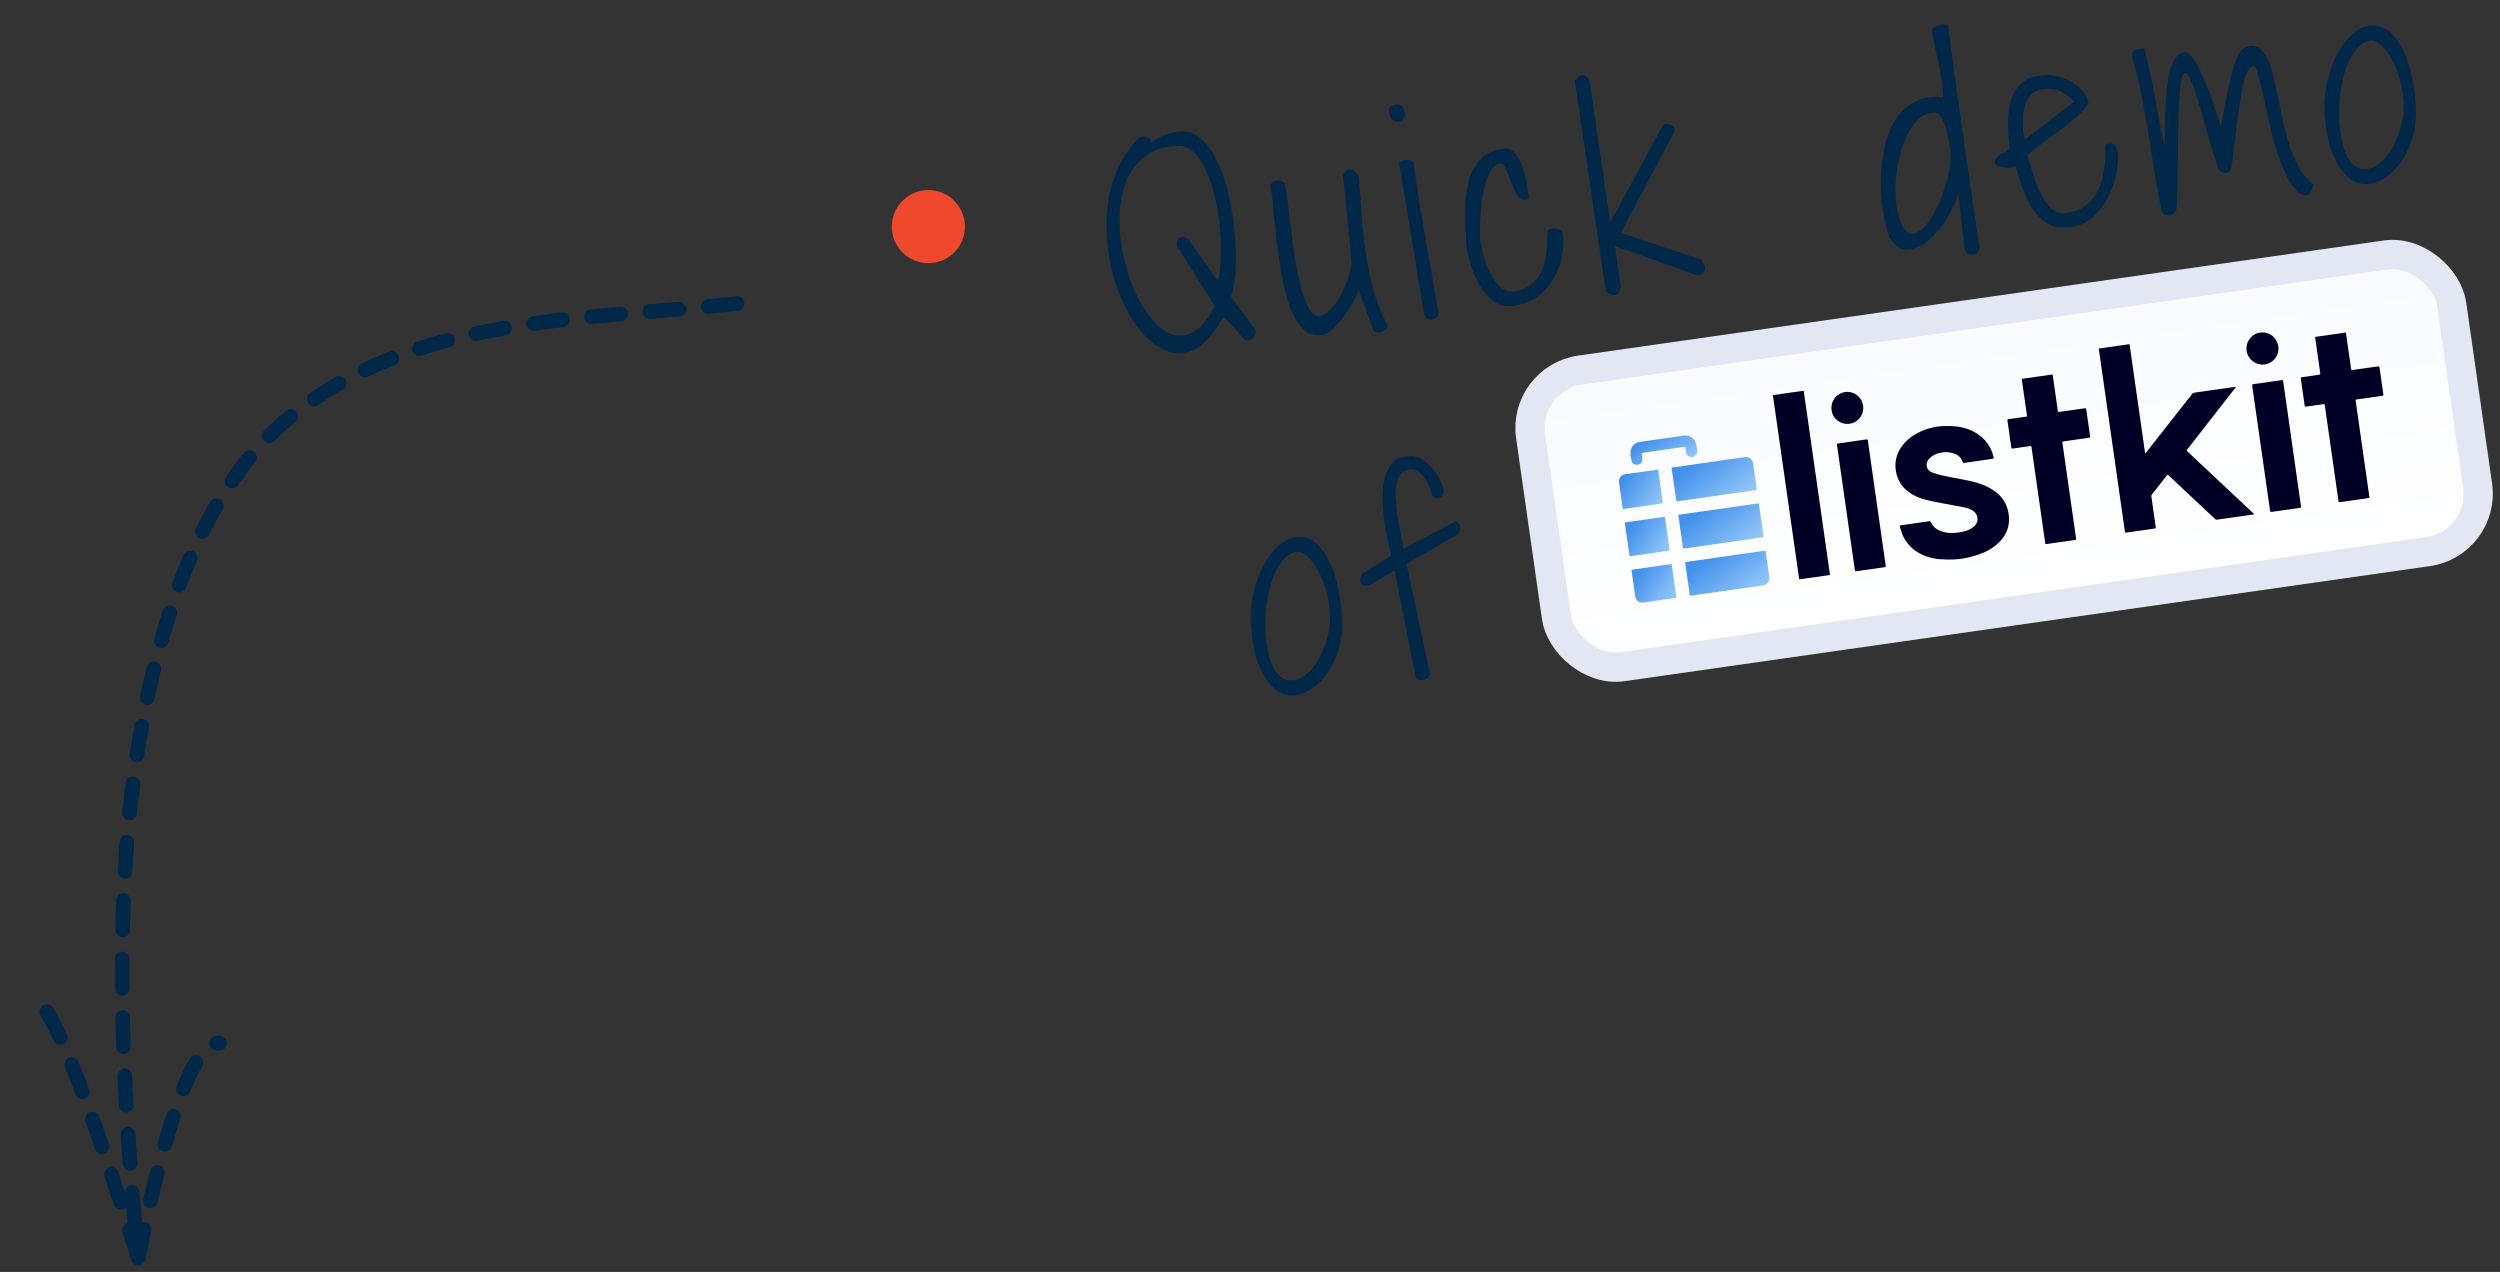
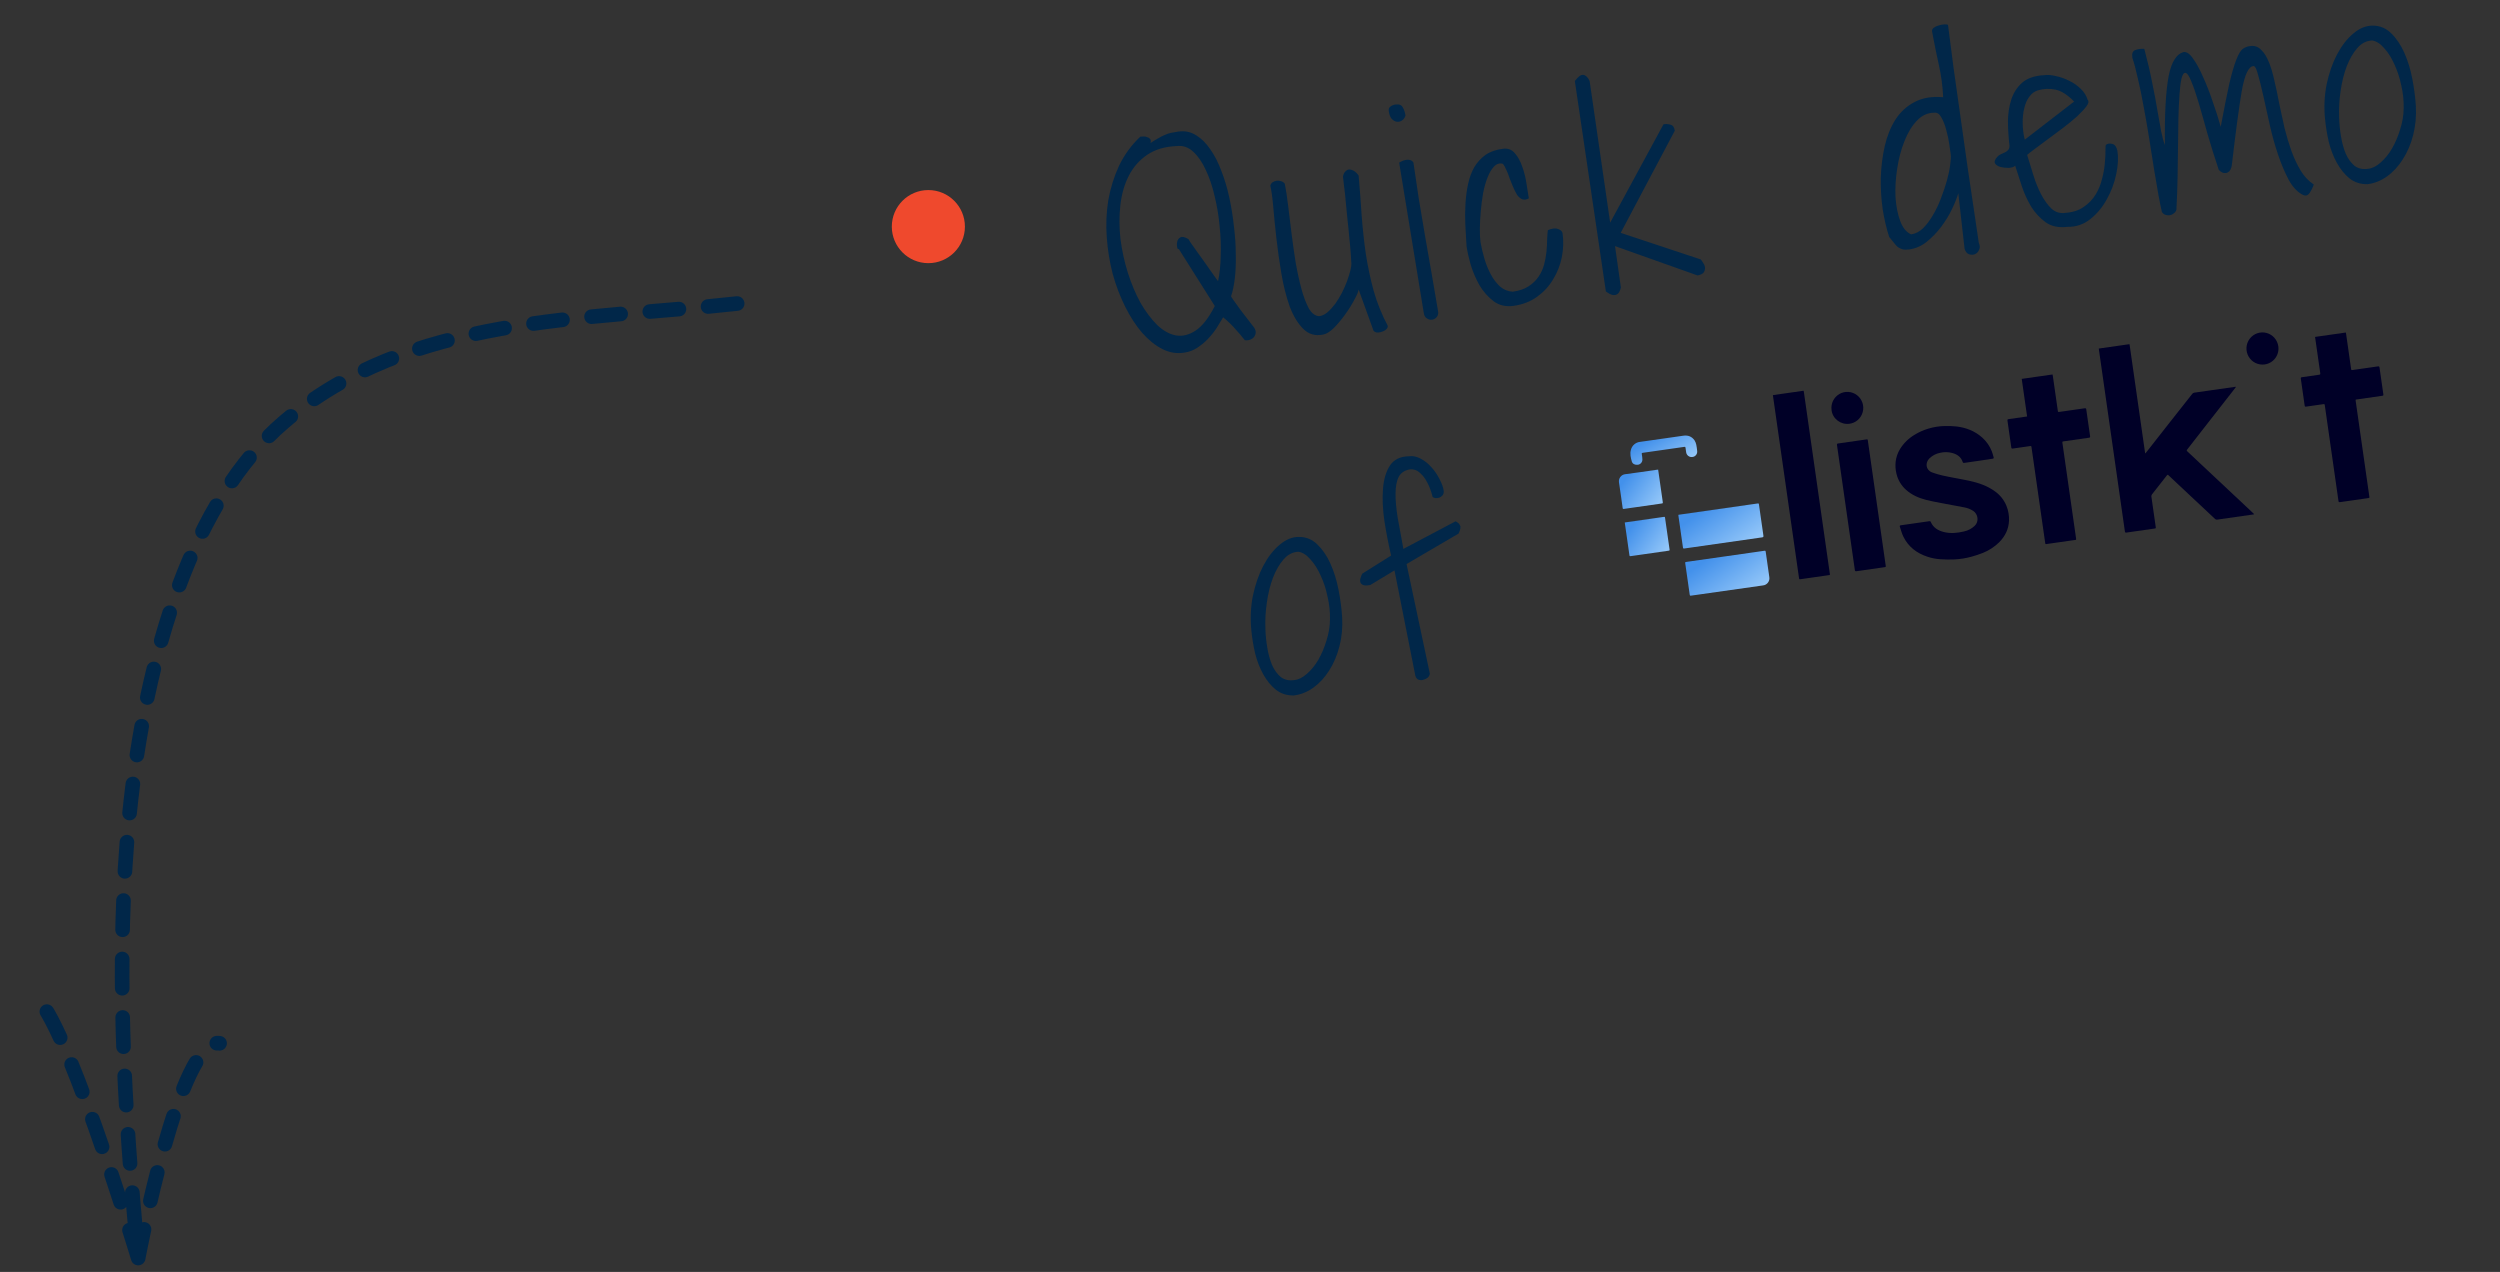
<svg xmlns="http://www.w3.org/2000/svg" width="171" height="87" viewBox="0 0 171 87" fill="none">
  <rect x="0" y="0" width="171" height="87" fill="#333333" stroke="none" />
  <g clip-path="url(#clip0_664_40)">
    <path d="M77.995 9.349C78.053 9.341 78.129 9.336 78.224 9.335C78.319 9.333 78.404 9.351 78.48 9.387C78.566 9.411 78.632 9.455 78.676 9.52C78.721 9.584 78.727 9.672 78.696 9.783C78.89 9.649 79.064 9.542 79.218 9.461C79.371 9.368 79.514 9.295 79.649 9.24C79.793 9.172 79.934 9.123 80.071 9.092C80.221 9.059 80.394 9.028 80.591 9C81.044 8.936 81.452 9.021 81.816 9.253C82.179 9.474 82.502 9.796 82.787 10.217C83.083 10.637 83.336 11.133 83.548 11.707C83.77 12.279 83.951 12.887 84.089 13.53C84.227 14.174 84.332 14.827 84.402 15.492C84.484 16.155 84.526 16.788 84.528 17.392C84.542 17.993 84.52 18.547 84.461 19.052C84.401 19.546 84.315 19.948 84.206 20.26C84.207 20.271 84.216 20.294 84.233 20.327C84.261 20.358 84.32 20.445 84.411 20.586C84.514 20.725 84.669 20.94 84.875 21.23C85.092 21.508 85.396 21.902 85.788 22.415C85.864 22.535 85.898 22.648 85.89 22.756C85.881 22.863 85.842 22.964 85.772 23.056C85.701 23.137 85.609 23.198 85.496 23.238C85.383 23.277 85.266 23.288 85.146 23.269C84.944 23.014 84.724 22.755 84.486 22.493C84.246 22.219 83.972 21.956 83.664 21.703C83.521 21.948 83.362 22.207 83.188 22.481C83.012 22.742 82.81 22.99 82.583 23.223C82.365 23.443 82.126 23.637 81.866 23.804C81.605 23.971 81.319 24.076 81.005 24.12C80.496 24.204 79.993 24.121 79.497 23.872C79.011 23.621 78.55 23.248 78.114 22.754C77.689 22.258 77.302 21.661 76.956 20.965C76.609 20.268 76.326 19.521 76.106 18.723C75.899 17.924 75.764 17.097 75.703 16.242C75.639 15.375 75.674 14.53 75.806 13.706C75.95 12.881 76.194 12.095 76.538 11.348C76.894 10.6 77.379 9.933 77.995 9.349ZM80.623 17.02C80.584 17.073 80.55 17.042 80.522 16.928C80.492 16.802 80.491 16.672 80.52 16.538C80.548 16.403 80.617 16.305 80.727 16.242C80.846 16.166 81.035 16.204 81.293 16.357C81.293 16.357 81.339 16.434 81.432 16.586C81.534 16.726 81.66 16.903 81.809 17.119C81.956 17.323 82.118 17.549 82.295 17.796C82.472 18.043 82.635 18.274 82.784 18.49C82.933 18.706 83.058 18.883 83.161 19.023C83.263 19.162 83.315 19.232 83.315 19.232C83.423 18.743 83.484 18.166 83.496 17.502C83.521 16.836 83.495 16.153 83.42 15.453C83.356 14.752 83.242 14.07 83.078 13.407C82.923 12.73 82.72 12.132 82.469 11.611C82.229 11.089 81.947 10.679 81.621 10.382C81.293 10.073 80.919 9.942 80.5 9.99C79.676 10.023 78.995 10.226 78.456 10.598C77.916 10.97 77.499 11.449 77.203 12.036C76.907 12.622 76.717 13.288 76.633 14.033C76.549 14.779 76.551 15.548 76.639 16.34C76.738 17.119 76.906 17.889 77.143 18.648C77.379 19.396 77.665 20.077 78 20.693C78.346 21.295 78.725 21.803 79.139 22.218C79.562 22.62 79.993 22.861 80.43 22.941C80.879 23.02 81.331 22.909 81.786 22.608C82.24 22.307 82.676 21.748 83.093 20.932L80.623 17.02ZM91.86 12.095C91.862 12.024 91.886 11.944 91.933 11.854C91.989 11.751 92.061 11.676 92.149 11.628C92.249 11.579 92.362 11.58 92.487 11.634C92.623 11.674 92.771 11.795 92.929 11.997C93.009 12.897 93.077 13.799 93.134 14.702C93.201 15.592 93.295 16.473 93.418 17.343C93.551 18.2 93.73 19.044 93.954 19.877C94.189 20.707 94.509 21.503 94.912 22.262C94.935 22.342 94.916 22.416 94.855 22.483C94.795 22.563 94.709 22.622 94.596 22.662C94.485 22.713 94.37 22.741 94.253 22.746C94.135 22.751 94.035 22.712 93.952 22.629L92.932 19.808C92.907 19.965 92.805 20.205 92.625 20.526C92.457 20.846 92.25 21.177 92.002 21.519C91.765 21.849 91.512 22.151 91.243 22.426C90.972 22.689 90.727 22.842 90.509 22.884C89.968 22.996 89.512 22.865 89.139 22.492C88.767 22.119 88.458 21.606 88.212 20.954C87.976 20.289 87.788 19.541 87.646 18.709C87.505 17.876 87.39 17.064 87.302 16.272C87.214 15.479 87.142 14.762 87.087 14.119C87.031 13.476 86.965 13.006 86.888 12.709C86.909 12.611 86.957 12.533 87.032 12.475C87.118 12.416 87.214 12.379 87.318 12.364C87.422 12.349 87.524 12.358 87.624 12.392C87.735 12.424 87.82 12.482 87.88 12.569C87.959 12.96 88.034 13.452 88.106 14.046C88.178 14.639 88.256 15.273 88.339 15.948C88.421 16.611 88.515 17.278 88.622 17.949C88.74 18.619 88.874 19.227 89.022 19.775C89.168 20.31 89.338 20.754 89.529 21.105C89.731 21.444 89.969 21.617 90.242 21.626C90.439 21.598 90.628 21.506 90.807 21.351C90.986 21.195 91.16 21.005 91.33 20.78C91.498 20.543 91.651 20.291 91.791 20.023C91.929 19.743 92.045 19.478 92.14 19.228C92.233 18.966 92.307 18.731 92.36 18.522C92.413 18.313 92.438 18.156 92.435 18.05C92.427 17.909 92.413 17.686 92.394 17.381C92.373 17.064 92.341 16.714 92.299 16.329C92.266 15.931 92.225 15.511 92.174 15.069C92.135 14.624 92.094 14.21 92.052 13.826C92.019 13.428 91.981 13.078 91.939 12.776C91.906 12.461 91.88 12.234 91.86 12.095ZM95.703 11.126C95.767 11.082 95.845 11.041 95.934 11.005C96.024 10.968 96.109 10.944 96.19 10.933C96.283 10.92 96.373 10.925 96.459 10.948C96.545 10.972 96.618 11.027 96.677 11.113C96.784 11.867 96.905 12.684 97.041 13.564C97.188 14.431 97.336 15.316 97.487 16.218C97.648 17.106 97.802 17.984 97.948 18.851C98.094 19.718 98.231 20.521 98.359 21.26C98.396 21.433 98.368 21.573 98.277 21.68C98.186 21.788 98.076 21.851 97.948 21.869C97.832 21.885 97.716 21.854 97.598 21.776C97.482 21.71 97.411 21.584 97.385 21.398L95.703 11.126ZM94.992 7.605C94.971 7.454 95.009 7.348 95.107 7.287C95.203 7.214 95.315 7.169 95.443 7.151C95.698 7.115 95.867 7.18 95.95 7.345C96.042 7.498 96.104 7.685 96.135 7.905C96.085 8.054 96.007 8.166 95.899 8.24C95.791 8.315 95.671 8.344 95.538 8.327C95.417 8.308 95.301 8.242 95.19 8.127C95.091 8.011 95.025 7.837 94.992 7.605ZM100.311 16.831C100.278 16.35 100.251 15.863 100.228 15.369C100.206 14.875 100.209 14.395 100.238 13.93C100.265 13.452 100.326 13 100.419 12.572C100.513 12.145 100.654 11.764 100.844 11.43C101.045 11.094 101.301 10.815 101.613 10.593C101.937 10.37 102.337 10.23 102.814 10.175C103.139 10.129 103.408 10.233 103.622 10.487C103.834 10.729 104.001 11.037 104.125 11.41C104.26 11.781 104.357 12.17 104.414 12.576C104.483 12.981 104.536 13.31 104.572 13.566C104.407 13.66 104.257 13.681 104.119 13.63C103.993 13.576 103.879 13.48 103.776 13.341C103.684 13.188 103.594 13.012 103.506 12.811C103.419 12.61 103.337 12.409 103.261 12.206C103.197 12.002 103.123 11.812 103.038 11.634C102.966 11.455 102.886 11.313 102.8 11.206C102.578 11.143 102.379 11.201 102.203 11.38C102.027 11.558 101.879 11.804 101.757 12.117C101.634 12.418 101.531 12.776 101.447 13.191C101.375 13.603 101.322 14.019 101.286 14.438C101.249 14.846 101.228 15.239 101.222 15.619C101.217 15.998 101.232 16.316 101.268 16.571C101.329 16.918 101.417 17.29 101.532 17.688C101.646 18.074 101.791 18.432 101.968 18.762C102.145 19.092 102.356 19.37 102.601 19.596C102.844 19.81 103.133 19.929 103.468 19.953C103.909 19.891 104.27 19.768 104.552 19.587C104.844 19.392 105.073 19.17 105.239 18.922C105.416 18.66 105.542 18.382 105.619 18.087C105.695 17.792 105.749 17.5 105.779 17.212C105.808 16.912 105.822 16.638 105.823 16.389C105.833 16.127 105.85 15.912 105.873 15.743C106.164 15.619 106.396 15.592 106.572 15.662C106.759 15.73 106.862 15.828 106.88 15.956C106.955 16.49 106.938 17.037 106.828 17.596C106.716 18.145 106.515 18.652 106.226 19.119C105.949 19.585 105.584 19.979 105.133 20.303C104.682 20.628 104.149 20.833 103.534 20.92C103.011 20.994 102.559 20.892 102.177 20.615C101.793 20.326 101.469 19.963 101.206 19.527C100.955 19.089 100.753 18.62 100.599 18.121C100.458 17.621 100.361 17.19 100.311 16.831ZM107.719 5.541C107.948 5.236 108.142 5.096 108.299 5.122C108.468 5.145 108.612 5.284 108.731 5.54L110.135 15.23L113.783 8.501C113.98 8.473 114.147 8.485 114.285 8.537C114.432 8.575 114.522 8.71 114.555 8.942L110.855 15.927L116.331 17.745C116.373 17.787 116.425 17.862 116.488 17.971C116.56 18.068 116.605 18.174 116.621 18.29C116.636 18.394 116.61 18.505 116.544 18.62C116.476 18.725 116.332 18.798 116.113 18.841L110.468 16.834L110.869 19.671C110.816 19.879 110.747 20.019 110.662 20.09C110.578 20.162 110.487 20.192 110.391 20.182C110.297 20.183 110.198 20.156 110.095 20.099C110.004 20.041 109.92 19.988 109.842 19.94L107.719 5.541ZM133.947 13.215C133.86 13.523 133.716 13.887 133.515 14.306C133.314 14.725 133.069 15.126 132.78 15.51C132.491 15.894 132.16 16.237 131.789 16.538C131.427 16.826 131.032 17 130.602 17.06C130.417 17.087 130.262 17.085 130.14 17.055C130.029 17.023 129.921 16.973 129.817 16.905C129.723 16.824 129.632 16.724 129.544 16.606C129.456 16.488 129.349 16.356 129.221 16.208C129.035 15.643 128.886 15.007 128.774 14.301C128.674 13.593 128.632 12.871 128.646 12.135C128.672 11.398 128.761 10.687 128.913 10.003C129.075 9.305 129.32 8.697 129.649 8.177C129.989 7.655 130.424 7.256 130.953 6.981C131.492 6.691 132.146 6.581 132.913 6.65C132.879 5.91 132.782 5.178 132.62 4.455C132.457 3.72 132.302 2.955 132.154 2.16C132.138 2.044 132.178 1.955 132.276 1.894C132.373 1.821 132.484 1.77 132.61 1.74C132.746 1.697 132.873 1.674 132.99 1.669C133.119 1.662 133.204 1.674 133.244 1.704C133.38 2.75 133.503 3.709 133.615 4.581C133.738 5.451 133.854 6.275 133.964 7.052C134.072 7.818 134.177 8.561 134.279 9.28C134.38 10 134.484 10.736 134.591 11.491C134.709 12.243 134.827 13.037 134.945 13.873C135.075 14.707 135.21 15.622 135.351 16.62C135.435 16.798 135.44 16.957 135.365 17.098C135.302 17.237 135.209 17.333 135.086 17.386C134.964 17.438 134.828 17.44 134.679 17.39C134.541 17.338 134.441 17.216 134.378 17.024L133.947 13.215ZM132.317 7.711C131.866 7.704 131.466 7.885 131.116 8.254C130.775 8.609 130.492 9.075 130.266 9.652C130.038 10.217 129.872 10.844 129.768 11.533C129.663 12.211 129.624 12.861 129.653 13.484C129.692 14.094 129.798 14.635 129.971 15.108C130.145 15.581 130.395 15.888 130.723 16.031C131.013 15.99 131.284 15.852 131.534 15.615C131.783 15.367 132.007 15.069 132.207 14.721C132.418 14.372 132.601 13.991 132.755 13.579C132.92 13.153 133.058 12.743 133.168 12.349C133.278 11.954 133.352 11.601 133.39 11.287C133.439 10.961 133.452 10.717 133.429 10.554C133.411 10.427 133.379 10.2 133.333 9.875C133.287 9.55 133.217 9.223 133.123 8.893C133.041 8.562 132.929 8.275 132.789 8.035C132.66 7.793 132.503 7.685 132.317 7.711ZM137.838 11.334C137.767 11.415 137.626 11.464 137.415 11.482C137.215 11.487 137.022 11.467 136.838 11.422C136.666 11.375 136.543 11.298 136.468 11.19C136.392 11.07 136.442 10.916 136.616 10.725C136.687 10.644 136.768 10.585 136.857 10.549C136.957 10.5 137.051 10.457 137.141 10.42C137.24 10.371 137.315 10.313 137.365 10.247C137.426 10.179 137.454 10.08 137.447 9.951C137.385 9.427 137.35 8.888 137.343 8.332C137.347 7.776 137.423 7.268 137.572 6.809C137.72 6.35 137.967 5.966 138.314 5.657C138.673 5.346 139.175 5.174 139.821 5.142C140.053 5.109 140.323 5.13 140.629 5.205C140.934 5.269 141.233 5.374 141.526 5.522C141.818 5.659 142.08 5.841 142.313 6.068C142.545 6.284 142.705 6.534 142.792 6.817C142.89 6.922 142.864 7.073 142.714 7.272C142.565 7.47 142.349 7.702 142.067 7.967C141.783 8.22 141.459 8.485 141.096 8.761C140.733 9.037 140.379 9.3 140.036 9.55C139.704 9.798 139.409 10.017 139.152 10.207C138.895 10.397 138.73 10.527 138.657 10.597C138.791 11.039 138.933 11.505 139.085 11.992C139.237 12.479 139.417 12.921 139.627 13.318C139.837 13.714 140.072 14.036 140.332 14.283C140.602 14.518 140.91 14.61 141.259 14.561C141.774 14.524 142.198 14.387 142.532 14.15C142.877 13.912 143.15 13.625 143.351 13.289C143.552 12.953 143.697 12.595 143.785 12.216C143.885 11.835 143.947 11.477 143.971 11.142C144.006 10.806 144.02 10.525 144.012 10.302C144.014 10.065 144.025 9.933 144.045 9.906C144.163 9.819 144.308 9.798 144.48 9.845C144.651 9.88 144.767 10.035 144.83 10.31C144.905 10.761 144.88 11.292 144.753 11.901C144.626 12.511 144.411 13.086 144.109 13.626C143.818 14.164 143.439 14.62 142.971 14.993C142.513 15.354 141.993 15.528 141.411 15.516C140.818 15.588 140.324 15.486 139.93 15.21C139.534 14.923 139.199 14.562 138.925 14.127C138.66 13.679 138.445 13.201 138.278 12.692C138.112 12.183 137.965 11.73 137.838 11.334ZM141.869 6.947C141.426 6.489 141.003 6.218 140.6 6.132C140.198 6.047 139.798 6.062 139.4 6.178C139.161 6.247 138.963 6.393 138.805 6.617C138.645 6.829 138.529 7.094 138.456 7.412C138.381 7.718 138.346 8.061 138.352 8.438C138.356 8.805 138.403 9.177 138.492 9.555L141.869 6.947ZM147.874 14.496C147.818 14.267 147.742 13.899 147.647 13.392C147.562 12.871 147.461 12.282 147.344 11.624C147.237 10.953 147.125 10.241 147.007 9.488C146.889 8.735 146.763 8.014 146.63 7.322C146.507 6.618 146.373 5.968 146.23 5.373C146.098 4.776 145.972 4.302 145.852 3.953C145.811 3.663 145.875 3.488 146.044 3.428C146.223 3.356 146.432 3.326 146.671 3.34C146.898 4.195 147.079 4.975 147.214 5.677C147.36 6.379 147.479 7.007 147.569 7.562C147.669 8.104 147.754 8.578 147.823 8.982C147.902 9.373 147.988 9.687 148.08 9.922C148.067 8.823 148.082 7.886 148.127 7.111C148.171 6.335 148.241 5.698 148.336 5.199C148.441 4.688 148.577 4.307 148.743 4.059C148.907 3.799 149.103 3.635 149.33 3.568C149.536 3.515 149.757 3.655 149.993 3.989C150.228 4.311 150.46 4.734 150.687 5.258C150.927 5.78 151.15 6.352 151.356 6.974C151.572 7.583 151.753 8.149 151.898 8.673C152.127 7.445 152.321 6.471 152.479 5.75C152.649 5.028 152.808 4.479 152.956 4.103C153.103 3.715 153.251 3.464 153.4 3.348C153.561 3.23 153.747 3.163 153.957 3.145C154.237 3.117 154.475 3.208 154.67 3.417C154.875 3.613 155.052 3.896 155.198 4.265C155.344 4.624 155.469 5.05 155.574 5.544C155.69 6.025 155.797 6.536 155.898 7.078C156.009 7.619 156.129 8.17 156.256 8.732C156.392 9.281 156.549 9.803 156.725 10.299C156.902 10.794 157.114 11.25 157.362 11.664C157.608 12.068 157.908 12.386 158.261 12.62C158.186 12.844 158.089 13.041 157.971 13.212C157.852 13.37 157.71 13.414 157.546 13.343C157.178 13.17 156.853 12.837 156.571 12.344C156.298 11.838 156.05 11.258 155.828 10.603C155.605 9.948 155.414 9.265 155.254 8.554C155.093 7.831 154.946 7.171 154.815 6.574C154.683 5.977 154.56 5.486 154.446 5.1C154.344 4.712 154.246 4.518 154.152 4.52C153.808 4.521 153.535 5.098 153.331 6.251C153.139 7.403 152.911 9.104 152.649 11.354C152.613 11.513 152.559 11.633 152.487 11.714C152.414 11.784 152.337 11.824 152.256 11.835C152.175 11.847 152.09 11.835 152.002 11.8C151.913 11.754 151.833 11.694 151.764 11.621C151.477 10.762 151.218 9.935 150.987 9.139C150.768 8.341 150.568 7.636 150.386 7.022C150.205 6.409 150.035 5.918 149.877 5.55C149.73 5.18 149.597 4.992 149.477 4.985C149.37 4.976 149.282 5.107 149.213 5.377C149.155 5.634 149.11 5.989 149.08 6.444C149.048 6.886 149.022 7.416 149.003 8.034C148.993 8.639 148.985 9.291 148.977 9.991C148.97 10.69 148.959 11.414 148.947 12.161C148.932 12.897 148.905 13.628 148.866 14.356C148.833 14.455 148.773 14.535 148.687 14.594C148.602 14.665 148.508 14.708 148.403 14.723C148.31 14.736 148.214 14.726 148.115 14.693C148.015 14.659 147.935 14.594 147.874 14.496ZM161.935 12.598C161.463 12.606 161.054 12.474 160.708 12.204C160.373 11.931 160.087 11.581 159.849 11.153C159.611 10.725 159.426 10.249 159.292 9.723C159.169 9.184 159.082 8.652 159.031 8.127C158.953 7.321 158.99 6.535 159.142 5.768C159.305 4.999 159.541 4.321 159.848 3.733C160.166 3.132 160.536 2.653 160.959 2.298C161.392 1.929 161.84 1.747 162.302 1.753C162.788 1.755 163.203 1.927 163.547 2.269C163.903 2.61 164.201 3.047 164.443 3.581C164.684 4.115 164.868 4.71 164.997 5.367C165.123 6.011 165.206 6.639 165.245 7.249C165.283 7.942 165.223 8.601 165.063 9.227C164.903 9.854 164.667 10.408 164.357 10.889C164.058 11.37 163.693 11.764 163.263 12.073C162.844 12.369 162.401 12.544 161.935 12.598ZM162.269 2.77C161.879 2.777 161.537 2.95 161.241 3.287C160.956 3.612 160.713 4.031 160.513 4.544C160.324 5.044 160.184 5.609 160.095 6.237C160.005 6.853 159.972 7.455 159.996 8.044C160.008 8.468 160.052 8.9 160.125 9.339C160.199 9.778 160.308 10.171 160.452 10.518C160.607 10.863 160.805 11.136 161.047 11.339C161.299 11.528 161.604 11.598 161.964 11.547C162.256 11.518 162.544 11.376 162.827 11.123C163.123 10.868 163.385 10.547 163.614 10.16C163.842 9.761 164.028 9.32 164.173 8.838C164.33 8.354 164.409 7.87 164.412 7.384C164.422 6.874 164.368 6.361 164.248 5.845C164.137 5.316 163.981 4.835 163.777 4.403C163.586 3.968 163.357 3.604 163.091 3.31C162.834 3.003 162.56 2.823 162.269 2.77Z" fill="#012749" />
    <path d="M88.494 47.57C88.021 47.577 87.612 47.446 87.266 47.175C86.932 46.903 86.646 46.553 86.408 46.125C86.17 45.697 85.984 45.22 85.851 44.694C85.727 44.156 85.64 43.623 85.59 43.098C85.511 42.292 85.548 41.506 85.7 40.739C85.864 39.97 86.099 39.292 86.407 38.704C86.724 38.103 87.095 37.625 87.518 37.269C87.951 36.9 88.399 36.719 88.861 36.724C89.347 36.727 89.761 36.899 90.106 37.241C90.461 37.581 90.76 38.018 91.001 38.552C91.242 39.086 91.427 39.681 91.555 40.338C91.682 40.983 91.764 41.61 91.803 42.22C91.842 42.913 91.781 43.572 91.621 44.199C91.461 44.825 91.226 45.379 90.915 45.861C90.616 46.341 90.252 46.736 89.822 47.045C89.402 47.341 88.959 47.516 88.494 47.57ZM88.827 37.741C88.438 37.749 88.095 37.921 87.8 38.259C87.514 38.583 87.271 39.002 87.072 39.516C86.882 40.016 86.743 40.58 86.654 41.208C86.564 41.824 86.53 42.427 86.554 43.015C86.567 43.439 86.61 43.871 86.684 44.31C86.758 44.75 86.867 45.143 87.01 45.489C87.165 45.834 87.364 46.108 87.606 46.31C87.857 46.5 88.163 46.569 88.523 46.518C88.814 46.489 89.102 46.348 89.386 46.094C89.681 45.84 89.944 45.519 90.173 45.131C90.401 44.732 90.587 44.292 90.732 43.81C90.888 43.326 90.968 42.841 90.97 42.356C90.981 41.845 90.926 41.332 90.806 40.817C90.696 40.288 90.539 39.807 90.336 39.374C90.144 38.94 89.915 38.575 89.649 38.282C89.393 37.975 89.119 37.794 88.827 37.741ZM93.731 40.013C93.501 40.057 93.335 40.057 93.234 40.012C93.133 39.967 93.071 39.905 93.048 39.825C93.023 39.734 93.027 39.639 93.061 39.539C93.092 39.428 93.131 39.328 93.178 39.239L95.151 38.001C94.969 37.211 94.815 36.416 94.69 35.617C94.577 34.816 94.546 34.093 94.596 33.446C94.645 32.788 94.801 32.258 95.064 31.854C95.336 31.436 95.767 31.222 96.358 31.209C96.636 31.17 96.91 31.226 97.18 31.377C97.448 31.517 97.688 31.708 97.9 31.95C98.123 32.191 98.309 32.46 98.458 32.759C98.618 33.056 98.717 33.332 98.753 33.587C98.757 33.705 98.73 33.803 98.67 33.883C98.609 33.951 98.539 34.002 98.461 34.036C98.382 34.06 98.294 34.072 98.2 34.073C98.115 34.062 98.047 34.036 97.994 33.996C97.888 33.585 97.765 33.253 97.623 33.001C97.492 32.747 97.352 32.554 97.203 32.421C97.064 32.275 96.927 32.182 96.791 32.142C96.655 32.102 96.541 32.089 96.448 32.102C96.078 32.166 95.819 32.339 95.669 32.62C95.531 32.9 95.46 33.277 95.456 33.751C95.45 34.213 95.499 34.769 95.603 35.417C95.716 36.052 95.846 36.761 95.992 37.545L99.56 35.657C99.699 35.72 99.801 35.812 99.865 35.933C99.928 36.042 99.895 36.23 99.767 36.497L96.209 38.58L97.801 46.077C97.791 46.173 97.744 46.263 97.662 46.346C97.577 46.417 97.477 46.466 97.363 46.494C97.25 46.534 97.138 46.532 97.025 46.489C96.925 46.456 96.853 46.365 96.809 46.218L95.383 39.016L93.731 40.013Z" fill="#012749" />
-     <rect x="104.126" y="25.879" width="63.649" height="20.495" rx="4" transform="rotate(-8.132 104.126 25.879)" fill="url(#paint0_linear_664_40)" />
-     <rect x="104.126" y="25.879" width="63.649" height="20.495" rx="4" transform="rotate(-8.132 104.126 25.879)" stroke="#E3E7F4" stroke-width="2" />
    <g clip-path="url(#clip1_664_40)">
      <path d="M145.656 23.541C145.662 23.578 145.671 23.614 145.676 23.652C146.021 26.065 146.366 28.479 146.711 30.892L146.726 31.002L146.746 31.009C146.808 30.936 146.869 30.857 146.93 30.78C147.426 30.147 147.922 29.515 148.417 28.884C148.927 28.234 149.439 27.585 149.953 26.936C149.986 26.896 150.031 26.869 150.082 26.859C151.003 26.724 151.925 26.592 152.848 26.464C152.873 26.46 152.898 26.457 152.948 26.456C152.873 26.553 152.814 26.634 152.753 26.712C152.101 27.546 151.45 28.379 150.799 29.213C150.397 29.728 149.997 30.246 149.594 30.76C149.552 30.814 149.578 30.838 149.61 30.871C150.064 31.297 150.518 31.724 150.972 32.15L153.463 34.485C153.686 34.696 153.91 34.907 154.134 35.118C154.15 35.134 154.164 35.152 154.187 35.176C154.146 35.181 154.124 35.19 154.097 35.194C153.282 35.31 152.468 35.426 151.654 35.543C151.629 35.548 151.602 35.547 151.578 35.539C151.553 35.531 151.53 35.517 151.512 35.498C150.925 34.946 150.335 34.396 149.747 33.845C149.279 33.407 148.811 32.968 148.344 32.528C148.269 32.453 148.269 32.453 148.195 32.542C147.86 32.968 147.522 33.394 147.189 33.823C147.161 33.863 147.149 33.912 147.154 33.961C147.252 34.652 147.351 35.344 147.45 36.035C147.465 36.139 147.465 36.139 147.362 36.154C146.724 36.245 146.087 36.336 145.449 36.428C145.374 36.438 145.352 36.416 145.342 36.346C144.747 32.186 144.153 28.026 143.559 23.867C143.557 23.856 143.556 23.846 143.554 23.835L145.656 23.541Z" fill="#000027" />
      <path d="M123.367 26.726C123.372 26.758 123.381 26.789 123.386 26.82L125.156 39.211C125.176 39.351 125.177 39.329 125.053 39.346L123.172 39.615C123.067 39.63 123.066 39.63 123.05 39.52L121.282 27.145C121.276 27.105 121.271 27.066 121.265 27.026L123.367 26.726Z" fill="#000027" />
      <path d="M135.323 31.523C135.001 31.569 134.68 31.615 134.359 31.661C134.295 31.67 134.265 31.654 134.244 31.59C134.125 31.241 133.857 31.067 133.517 30.98C133.25 30.912 132.971 30.909 132.704 30.972C132.421 31.026 132.161 31.165 131.957 31.369C131.676 31.662 131.715 32.146 132.156 32.314C132.382 32.396 132.613 32.465 132.847 32.519C133.115 32.583 133.392 32.631 133.665 32.685C134.013 32.753 134.363 32.812 134.709 32.888C135.332 33.025 135.93 33.227 136.453 33.607C136.804 33.855 137.077 34.199 137.24 34.598C137.37 34.919 137.431 35.264 137.417 35.611C137.394 36.185 137.158 36.667 136.761 37.074C136.437 37.398 136.052 37.651 135.627 37.82C135.375 37.919 135.118 38.004 134.858 38.076C134.468 38.184 134.067 38.248 133.663 38.266C133.35 38.279 133.037 38.274 132.725 38.252C132.421 38.234 132.12 38.175 131.83 38.077C131.104 37.838 130.535 37.404 130.191 36.709C130.085 36.495 130.028 36.258 129.949 36.029C129.928 35.968 129.947 35.938 130.016 35.929C130.666 35.836 131.317 35.743 131.968 35.65C131.978 35.647 131.988 35.646 131.998 35.648C132.009 35.649 132.019 35.652 132.028 35.657C132.037 35.662 132.045 35.669 132.052 35.677C132.058 35.685 132.063 35.695 132.066 35.705C132.239 36.097 132.565 36.291 132.96 36.391C133.424 36.507 133.886 36.458 134.341 36.35C134.61 36.291 134.858 36.162 135.061 35.975C135.383 35.675 135.298 35.163 134.966 34.944C134.782 34.826 134.577 34.745 134.363 34.706C133.927 34.618 133.488 34.544 133.052 34.46C132.615 34.376 132.176 34.301 131.745 34.192C131.24 34.065 130.768 33.855 130.372 33.503C130.044 33.211 129.814 32.823 129.716 32.394C129.65 32.126 129.632 31.849 129.663 31.575C129.7 31.267 129.802 30.972 129.965 30.709C130.216 30.307 130.56 29.973 130.967 29.733C131.257 29.555 131.569 29.416 131.894 29.32C132.253 29.21 132.626 29.149 133.002 29.141C133.275 29.133 133.548 29.143 133.82 29.17C134.476 29.247 135.078 29.479 135.581 29.927C135.871 30.186 136.098 30.509 136.241 30.871C136.294 31.002 136.32 31.142 136.364 31.277C136.383 31.339 136.363 31.367 136.295 31.376C135.97 31.429 135.647 31.477 135.323 31.523Z" fill="#000027" />
      <path d="M138.654 28.489L138.286 25.915L140.393 25.614C140.399 25.652 140.411 25.692 140.417 25.733L140.751 28.07C140.767 28.188 140.767 28.188 140.883 28.171C141.452 28.09 142.021 28.008 142.59 27.927C142.668 27.916 142.692 27.937 142.702 28.013C142.786 28.62 142.873 29.227 142.962 29.833C142.972 29.903 142.959 29.93 142.883 29.941C142.314 30.022 141.74 30.104 141.168 30.186C141.057 30.202 141.056 30.202 141.072 30.316L141.993 36.757C142.022 36.964 142.024 36.92 141.854 36.945C141.24 37.033 140.626 37.12 140.012 37.208C139.904 37.224 139.904 37.224 139.888 37.116L138.959 30.616C138.943 30.5 138.943 30.5 138.829 30.516C138.444 30.571 138.06 30.626 137.676 30.681C137.607 30.691 137.582 30.673 137.572 30.604C137.488 29.994 137.401 29.385 137.311 28.775C137.301 28.702 137.32 28.677 137.393 28.667C137.777 28.612 138.162 28.557 138.546 28.502L138.654 28.489Z" fill="#000027" />
      <path d="M158.349 23.045L160.455 22.744C160.46 22.786 160.471 22.821 160.476 22.857L160.813 25.218C160.828 25.321 160.828 25.321 160.933 25.306C161.502 25.225 162.076 25.143 162.648 25.061C162.722 25.05 162.749 25.066 162.76 25.144C162.843 25.753 162.93 26.363 163.021 26.972C163.031 27.043 163.013 27.064 162.944 27.073C162.381 27.154 161.817 27.234 161.253 27.314C161.108 27.335 161.112 27.312 161.135 27.469L162.053 33.897C162.057 33.923 162.061 33.95 162.065 33.976C162.079 34.039 162.057 34.061 161.994 34.069C161.346 34.162 160.698 34.255 160.05 34.347C159.964 34.359 159.959 34.317 159.95 34.256C159.823 33.369 159.696 32.481 159.57 31.593L159.02 27.747C159.004 27.633 159.004 27.633 158.893 27.648C158.509 27.703 158.124 27.758 157.739 27.813C157.669 27.823 157.648 27.806 157.638 27.736C157.554 27.124 157.466 26.512 157.376 25.901C157.366 25.828 157.388 25.809 157.455 25.8C157.845 25.744 158.234 25.689 158.624 25.633C158.697 25.622 158.715 25.6 158.705 25.526C158.589 24.738 158.477 23.948 158.366 23.157L158.349 23.045Z" fill="#000027" />
-       <path d="M156.779 30.363L157.384 34.598C157.405 34.744 157.409 34.724 157.276 34.743C156.643 34.834 156.017 34.923 155.387 35.013C155.306 35.025 155.283 35.004 155.271 34.925C154.865 32.08 154.458 29.235 154.052 26.391C154.04 26.308 154.063 26.285 154.141 26.275C154.778 26.184 155.416 26.093 156.053 26.002C156.156 25.987 156.156 25.987 156.172 26.094L156.779 30.363Z" fill="#000027" />
      <path d="M128.373 34.422L128.979 38.666C128.996 38.783 128.996 38.783 128.88 38.799C128.248 38.89 127.615 38.98 126.983 39.071C126.907 39.081 126.882 39.064 126.871 38.986C126.464 36.138 126.057 33.29 125.65 30.442C125.639 30.361 125.666 30.341 125.738 30.332C126.373 30.241 127.008 30.15 127.643 30.059C127.748 30.044 127.748 30.044 127.763 30.15L128.373 34.422Z" fill="#000027" />
      <path d="M114.802 35.212L120.197 34.441C120.3 34.427 120.301 34.427 120.316 34.53C120.416 35.229 120.516 35.934 120.617 36.636C120.628 36.714 120.612 36.745 120.53 36.756C118.76 37.009 116.989 37.262 115.219 37.515C115.164 37.523 115.124 37.529 115.114 37.452C115.01 36.725 114.907 36 114.803 35.274C114.804 35.256 114.804 35.241 114.802 35.212Z" fill="url(#paint1_linear_664_40)" />
      <path d="M111.131 35.737L113.776 35.359C113.879 35.344 113.879 35.344 113.893 35.447L114.194 37.552C114.209 37.657 114.209 37.657 114.104 37.672L111.569 38.035C111.464 38.05 111.463 38.05 111.448 37.946L111.133 35.737L111.131 35.737Z" fill="url(#paint2_linear_664_40)" />
-       <path d="M114.339 31.986L114.436 31.972C116.072 31.738 117.709 31.508 119.343 31.267C119.409 31.256 119.476 31.258 119.541 31.274C119.606 31.289 119.667 31.318 119.72 31.359C119.773 31.399 119.818 31.45 119.851 31.508C119.884 31.566 119.905 31.63 119.913 31.697C119.986 32.27 120.072 32.836 120.157 33.405C120.168 33.484 120.152 33.514 120.071 33.525C118.3 33.778 116.53 34.031 114.759 34.284C114.688 34.294 114.662 34.279 114.652 34.204C114.55 33.494 114.449 32.784 114.347 32.074C114.344 32.048 114.343 32.022 114.339 31.986Z" fill="url(#paint3_linear_664_40)" />
      <path d="M118.013 38.054L120.645 37.678C120.763 37.661 120.763 37.661 120.78 37.778C120.86 38.339 120.934 38.902 121.02 39.462C121.033 39.53 121.031 39.599 121.016 39.665C121 39.731 120.971 39.794 120.93 39.848C120.89 39.903 120.838 39.949 120.779 39.982C120.72 40.016 120.655 40.036 120.587 40.043C118.958 40.268 117.33 40.505 115.702 40.737C115.588 40.754 115.588 40.754 115.571 40.638L115.274 38.556C115.258 38.448 115.258 38.448 115.364 38.432L118.013 38.054Z" fill="url(#paint4_linear_664_40)" />
      <path d="M113.417 32.122L113.731 34.319C113.746 34.427 113.746 34.428 113.636 34.443L111.106 34.805C111 34.82 111 34.82 110.984 34.71C110.902 34.138 110.828 33.559 110.737 32.986C110.72 32.859 110.752 32.731 110.828 32.628C110.904 32.526 111.017 32.458 111.143 32.438C111.872 32.345 112.598 32.235 113.325 32.131C113.351 32.127 113.379 32.126 113.417 32.122Z" fill="url(#paint5_linear_664_40)" />
-       <path d="M111.597 38.978C111.634 38.973 111.667 38.962 111.7 38.956L114.229 38.595C114.34 38.579 114.34 38.579 114.355 38.686C114.455 39.385 114.555 40.085 114.655 40.784C114.666 40.862 114.651 40.892 114.569 40.903C113.84 41.007 113.109 41.105 112.38 41.215C112.259 41.23 112.137 41.197 112.039 41.123C111.941 41.05 111.874 40.941 111.853 40.82C111.778 40.231 111.685 39.645 111.601 39.056C111.602 39.032 111.6 39.009 111.597 38.978Z" fill="url(#paint6_linear_664_40)" />
      <path d="M113.676 30.011L115.145 29.801C115.461 29.756 115.723 29.858 115.907 30.121C115.964 30.213 116.005 30.315 116.026 30.421C116.053 30.558 116.072 30.695 116.085 30.834C116.093 30.884 116.091 30.934 116.078 30.983C116.066 31.032 116.044 31.078 116.013 31.118C115.983 31.157 115.944 31.19 115.9 31.215C115.856 31.239 115.808 31.254 115.758 31.258C115.709 31.265 115.658 31.263 115.61 31.25C115.561 31.237 115.516 31.215 115.476 31.184C115.437 31.154 115.403 31.115 115.379 31.072C115.354 31.028 115.338 30.98 115.332 30.93C115.318 30.832 115.301 30.734 115.29 30.635C115.284 30.571 115.258 30.558 115.197 30.567C114.926 30.606 114.655 30.644 114.384 30.683L112.391 30.968C112.288 30.983 112.289 30.982 112.302 31.088C112.325 31.206 112.337 31.326 112.34 31.446C112.337 31.532 112.303 31.615 112.244 31.678C112.186 31.741 112.106 31.781 112.021 31.79C111.846 31.815 111.665 31.735 111.616 31.566C111.54 31.302 111.474 31.028 111.558 30.754C111.595 30.615 111.673 30.49 111.782 30.396C111.89 30.302 112.024 30.243 112.166 30.226C112.669 30.149 113.172 30.083 113.676 30.011Z" fill="url(#paint7_linear_664_40)" />
      <path d="M125.278 28.04C125.25 27.825 125.286 27.606 125.381 27.412C125.477 27.218 125.628 27.057 125.815 26.949C126.002 26.841 126.216 26.792 126.431 26.807C126.646 26.822 126.852 26.9 127.023 27.033C127.194 27.165 127.322 27.346 127.391 27.551C127.46 27.756 127.467 27.978 127.41 28.187C127.354 28.396 127.237 28.584 127.075 28.726C126.913 28.868 126.712 28.959 126.498 28.986C125.911 29.067 125.34 28.643 125.278 28.04Z" fill="#000027" />
      <path d="M154.908 24.927C154.693 24.958 154.474 24.924 154.279 24.829C154.083 24.734 153.92 24.584 153.809 24.395C153.699 24.208 153.647 23.991 153.659 23.773C153.671 23.555 153.748 23.346 153.879 23.173C154.009 22.999 154.189 22.868 154.393 22.797C154.598 22.726 154.82 22.717 155.03 22.773C155.24 22.828 155.428 22.945 155.572 23.109C155.716 23.273 155.808 23.475 155.837 23.691C155.877 23.979 155.801 24.271 155.627 24.503C155.453 24.735 155.194 24.887 154.908 24.927Z" fill="#000027" />
    </g>
    <circle cx="63.5" cy="15.5" r="2.5" fill="#EF492D" />
    <path d="M50.421 20.762C40.012 21.919 28.029 21.506 19.417 28.875C13.227 34.173 9.967 44.582 8.848 55.758C7.882 65.409 8.461 75.715 9.452 86.049M9.452 86.049C9.452 86.049 4.063 68.199 2.166 68.101M9.452 86.049C9.452 86.049 12.271 70.881 15.02 71.361" stroke="#012749" stroke-linecap="round" stroke-dasharray="2 2" />
  </g>
  <defs>
    <linearGradient id="paint0_linear_664_40" x1="136.082" y1="26.728" x2="136.082" y2="45.222" gradientUnits="userSpaceOnUse">
      <stop stop-color="#F9FBFF" />
      <stop offset="1" stop-color="white" />
    </linearGradient>
    <linearGradient id="paint1_linear_664_40" x1="114.989" y1="35.967" x2="117.121" y2="38.913" gradientUnits="userSpaceOnUse">
      <stop stop-color="#4391EB" />
      <stop offset="1" stop-color="#91C5F8" />
    </linearGradient>
    <linearGradient id="paint2_linear_664_40" x1="111.282" y1="36.496" x2="113.588" y2="38.132" gradientUnits="userSpaceOnUse">
      <stop stop-color="#4391EB" />
      <stop offset="1" stop-color="#91C5F8" />
    </linearGradient>
    <linearGradient id="paint3_linear_664_40" x1="114.529" y1="32.736" x2="116.661" y2="35.682" gradientUnits="userSpaceOnUse">
      <stop stop-color="#4391EB" />
      <stop offset="1" stop-color="#91C5F8" />
    </linearGradient>
    <linearGradient id="paint4_linear_664_40" x1="115.452" y1="39.2" x2="117.579" y2="42.143" gradientUnits="userSpaceOnUse">
      <stop stop-color="#4391EB" />
      <stop offset="1" stop-color="#91C5F8" />
    </linearGradient>
    <linearGradient id="paint5_linear_664_40" x1="110.821" y1="33.265" x2="113.126" y2="34.9" gradientUnits="userSpaceOnUse">
      <stop stop-color="#4391EB" />
      <stop offset="1" stop-color="#91C5F8" />
    </linearGradient>
    <linearGradient id="paint6_linear_664_40" x1="111.741" y1="39.729" x2="114.043" y2="41.368" gradientUnits="userSpaceOnUse">
      <stop stop-color="#4391EB" />
      <stop offset="1" stop-color="#91C5F8" />
    </linearGradient>
    <linearGradient id="paint7_linear_664_40" x1="111.549" y1="30.824" x2="112.826" y2="32.954" gradientUnits="userSpaceOnUse">
      <stop stop-color="#4391EB" />
      <stop offset="1" stop-color="#91C5F8" />
    </linearGradient>
    <clipPath id="clip0_664_40">
      <rect width="171" height="87" fill="white" />
    </clipPath>
    <clipPath id="clip1_664_40">
      <rect width="53.016" height="13.488" fill="white" transform="translate(109.914 28.648) rotate(-8.132)" />
    </clipPath>
  </defs>
</svg>